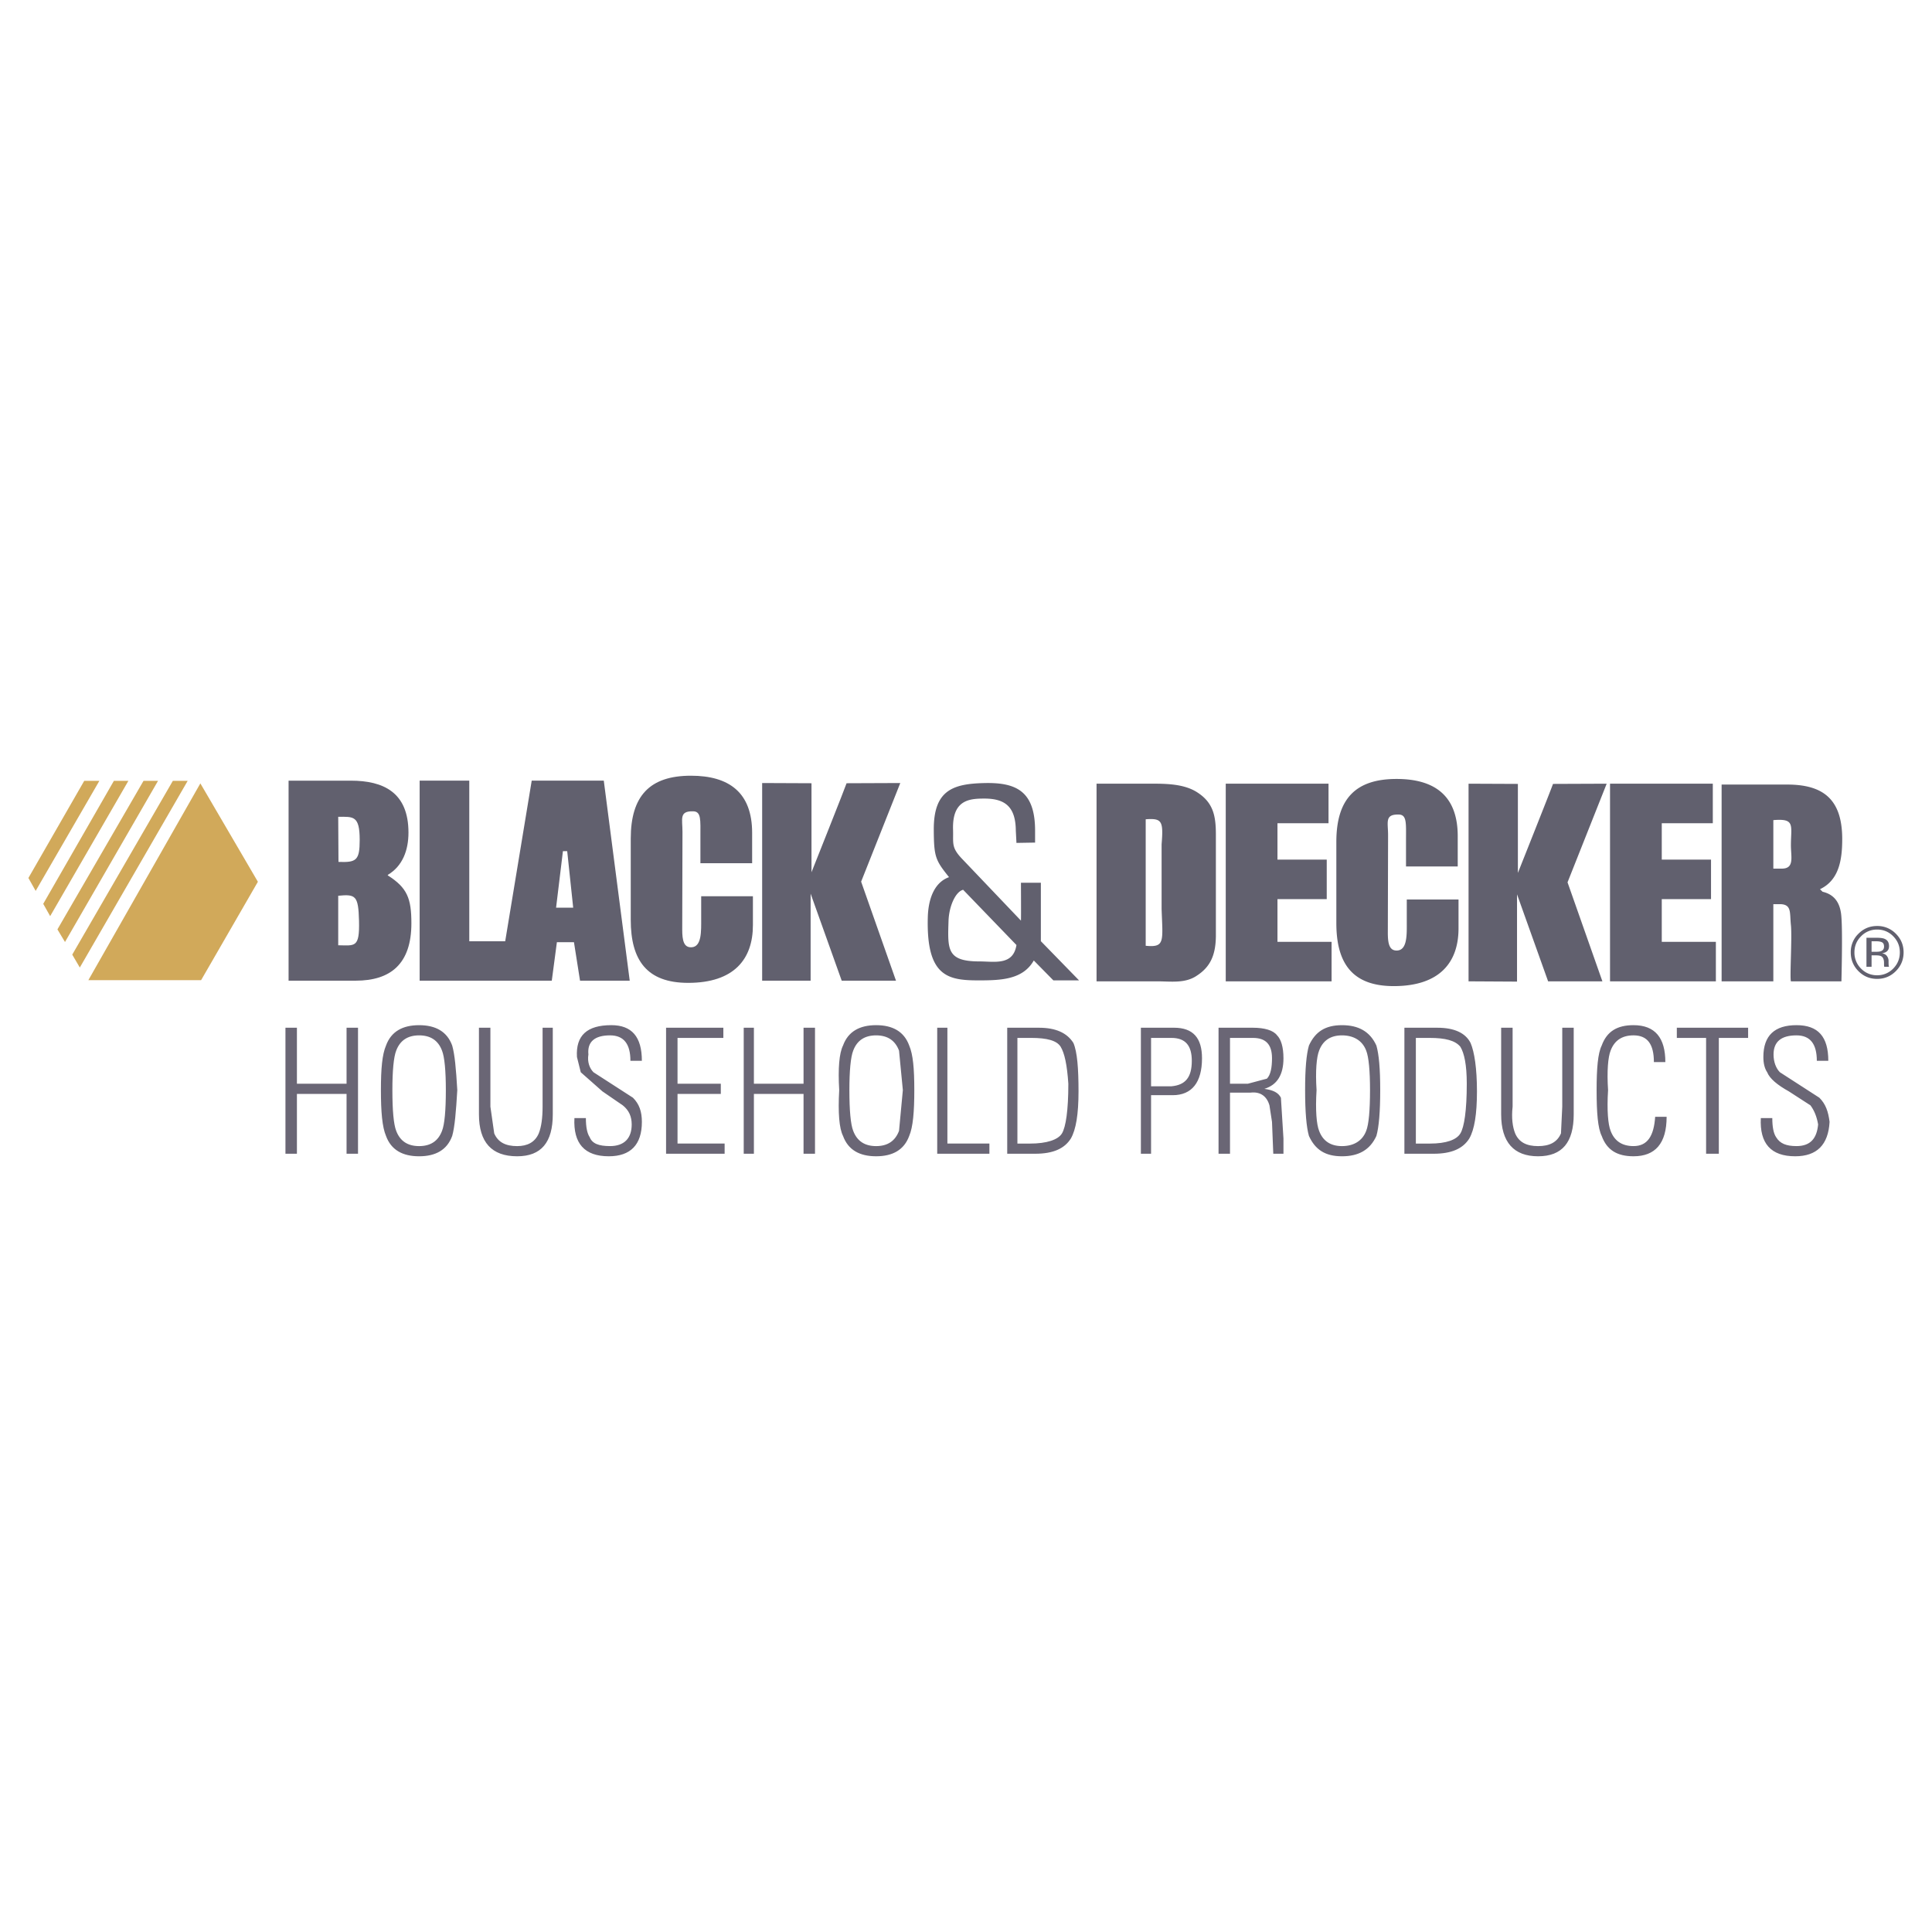
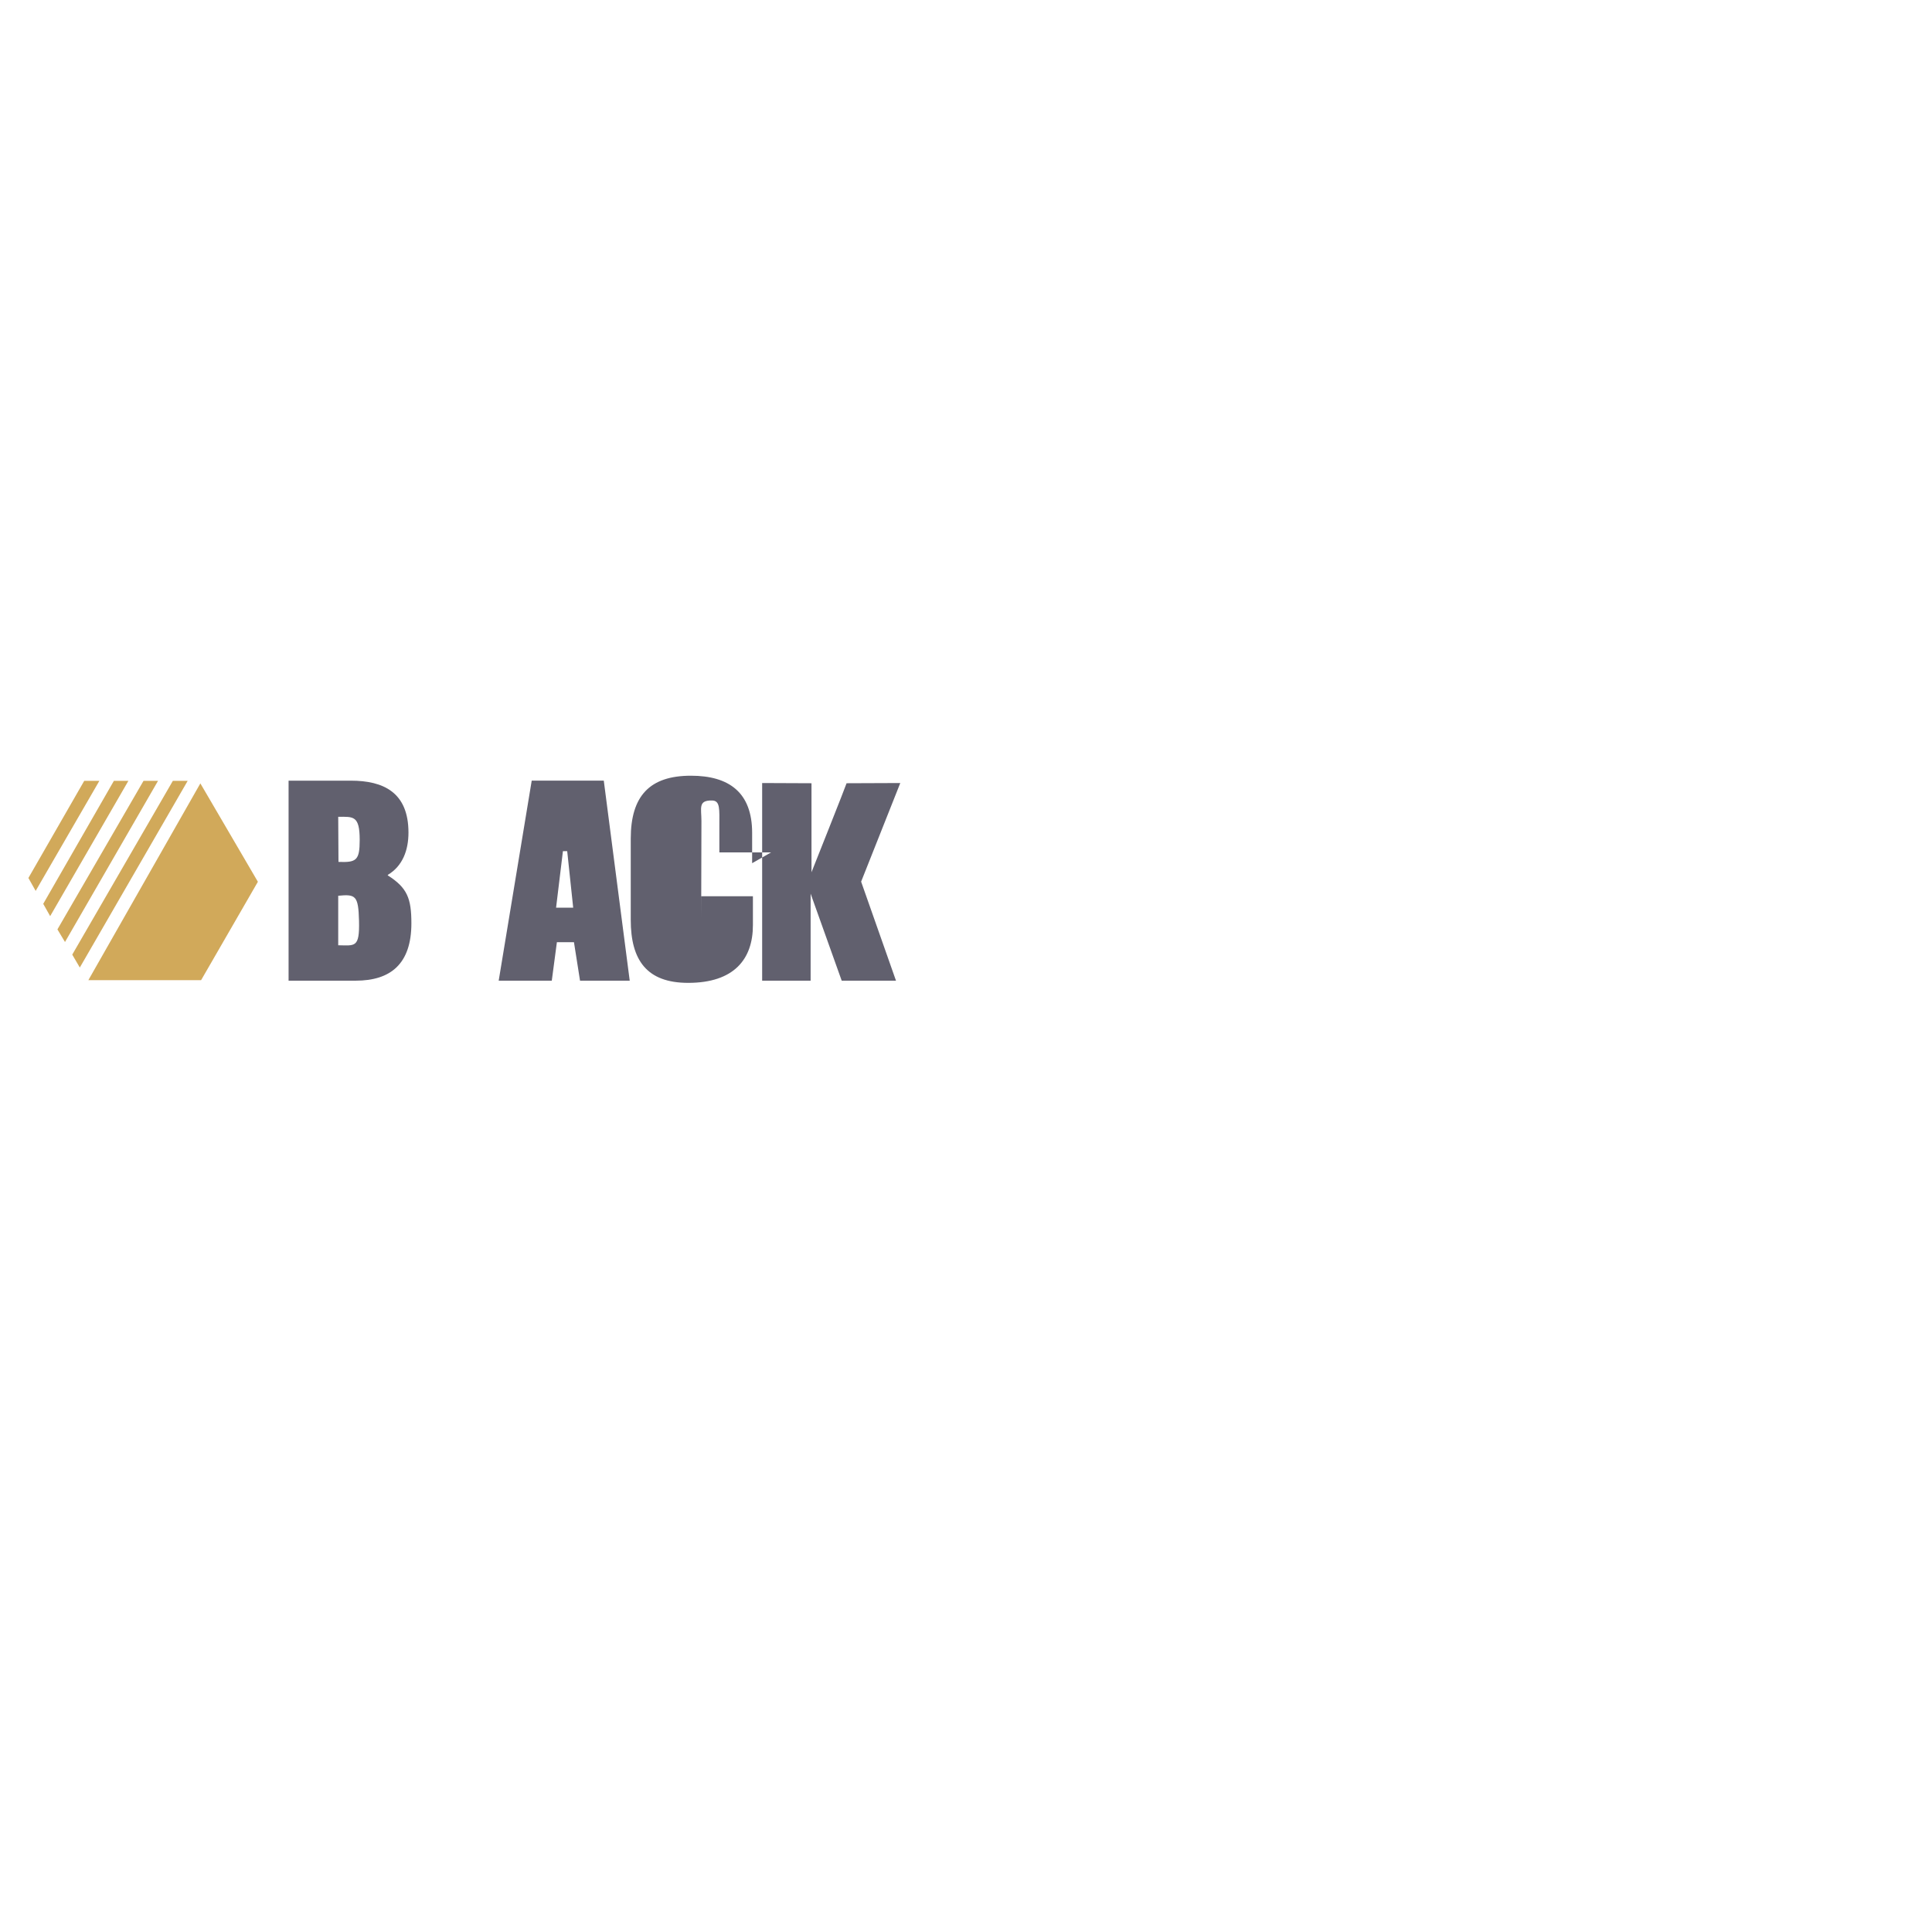
<svg xmlns="http://www.w3.org/2000/svg" width="2500" height="2500" viewBox="0 0 192.756 192.756">
  <g fill-rule="evenodd" clip-rule="evenodd">
-     <path fill="#fff" d="M0 0h192.756v192.756H0V0z" />
-     <path fill="#61606e" d="M132.852 97.908v-3.943h-5.399v-4.259h4.916v-3.944h-4.916v-3.629h5.094v-3.944h-10.254v19.719h10.559zM145.438 86.445v-3.023c0-4.023-2.289-5.706-6.105-5.706-4.096 0-6.006 1.999-6.006 6.285v8.098c0 4.023 1.605 6.285 5.727 6.285 4.58 0 6.463-2.367 6.463-5.758V89.74h-5.162v2.255c0 1.209.07 2.798-.971 2.839-.752.03-.92-.657-.92-1.762l.025-9.754c0-1.288-.352-2.078 1.047-2.051.84 0 .742.868.742 2.551v2.628h5.16v-.001zM151.354 97.936v-8.709l3.102 8.682h5.416l-3.479-9.878 3.906-9.841-5.357.021c0 .085-3.502 8.88-3.502 8.88v-8.88l-4.922-.021v19.719l4.836.027zM176.926 81.824c2.178-.186 1.768.498 1.754 2.45-.008 1.209.387 2.388-.91 2.388h-.844v-4.838zm0 8.388h.793c1.043.078.834.879.961 2.088s-.127 5.241 0 5.608h5.039s.127-4.798 0-6.376c-.078-1.367-.633-2.272-1.879-2.561l-.258-.256c1.883-.895 2.217-2.894 2.217-4.997 0-3.918-1.832-5.443-5.494-5.443h-6.539v19.634h5.16v-7.697zM115.432 97.908c1.375 0 2.795.23 3.965-.559 1.299-.84 1.887-1.965 1.912-3.938v-10.12c0-1.893-.246-3.259-1.977-4.312-1.449-.868-3.441-.79-5.07-.79h-4.859v19.719h6.029zm-1.125-16.169c1.609-.112 1.781.144 1.586 2.498v6.442c.109 3.245.361 3.871-1.586 3.681V81.739zM171.193 97.908v-3.943h-5.398v-4.259h4.914v-3.944h-4.914v-3.629h5.092v-3.944h-10.254v19.719h10.56zM101.412 94.286c-.332 2.069-2.193 1.635-3.686 1.635-3.258 0-3.185-1.175-3.091-4.05.047-1.432.688-2.905 1.457-3.098l5.32 5.513zm3.682 3.525h2.562l-3.809-3.909v-5.833h-1.986c0 .43.018 3.353 0 3.782l-5.813-6.1c-1.174-1.206-.917-1.591-.962-2.964-.096-2.987 1.629-3.113 3.121-3.113 2.062 0 3.123.807 3.141 3.205l.064 1.218 1.859-.032v-1.186c0-3.987-1.924-4.827-5.08-4.752-3.124.074-5.047.715-5.027 4.661.013 2.723.172 3.04 1.522 4.727-1.362.48-2.066 1.98-2.119 4.017-.155 5.902 2.006 6.281 5.063 6.281 2.209 0 4.422-.064 5.512-1.986l1.952 1.984zM188.887 93.411c.439.442.66.978.66 1.605 0 .633-.221 1.171-.66 1.618a2.182 2.182 0 0 1-1.607.667 2.176 2.176 0 0 1-1.605-.667 2.225 2.225 0 0 1-.658-1.618c0-.627.221-1.163.662-1.605a2.175 2.175 0 0 1 1.602-.668 2.182 2.182 0 0 1 1.606.668zm.261-.256a2.554 2.554 0 0 0-1.869-.769c-.725 0-1.346.256-1.857.769a2.532 2.532 0 0 0-.771 1.861c0 .734.254 1.358.764 1.873.514.518 1.135.775 1.865.775s1.354-.258 1.869-.775.773-1.141.773-1.873c0-.727-.258-1.348-.774-1.861zm-1.476 1.74c-.107.043-.27.064-.486.064h-.459V93.91h.436c.281 0 .486.036.615.108s.193.213.193.424c0 .223-.1.373-.299.453zm-1.455 1.562h.51v-1.142h.402c.271 0 .461.03.568.093.182.107.273.33.273.665v.229l.01.093c.002.013.006.022.006.032l.01.029h.477l-.018-.035a.444.444 0 0 1-.025-.15c-.004-.078-.008-.15-.008-.217v-.211a.808.808 0 0 0-.156-.449c-.107-.153-.273-.249-.5-.284.178-.028.32-.075.42-.141.189-.122.283-.312.283-.571 0-.364-.148-.609-.449-.733-.168-.07-.43-.104-.789-.104h-1.014v2.896zM51.352 97.842v-3.933H46.82V77.886h-4.952v19.956h9.484z" />
-     <path d="M55.052 97.842l.509-3.839h1.703l.606 3.839h4.957L60.24 77.886h-7.191l-3.294 19.956h5.297zm2.135-7.284H55.48l.683-5.636h.427l.597 5.636zM75.041 86.121v-3.022c0-4.022-2.29-5.706-6.106-5.706-4.097 0-6.005 1.998-6.005 6.284v8.099c0 4.022 1.604 6.284 5.726 6.284 4.58 0 6.462-2.366 6.462-5.758v-2.886h-5.161v2.255c0 1.209.069 2.799-.971 2.839-.752.03-.92-.657-.92-1.761l.025-9.755c0-1.288-.352-2.077 1.048-2.05.839 0 .741.868.741 2.55v2.628h5.161v-.001zM80.876 97.842v-8.683l3.101 8.683h5.416l-3.478-9.878 3.907-9.841-5.359.021c0 .085-3.5 8.881-3.5 8.881v-8.881l-4.923-.021v19.72h4.836v-.001zM33.744 89.369c1.733-.166 2.012-.028 2.075 2.499.067 2.734-.411 2.46-2.075 2.442v-4.941zm0-7.878c1.504 0 2.143-.144 2.143 2.315 0 2.049-.342 2.254-2.117 2.186l-.026-4.501zm1.746 16.351c3.469 0 5.554-1.664 5.554-5.722 0-2.484-.413-3.552-2.353-4.78v-.053c1.479-.881 2.062-2.458 2.062-4.219 0-4.033-2.522-5.181-5.748-5.181h-6.213v19.956h6.698v-.001z" fill="#61606e" />
+     <path d="M55.052 97.842l.509-3.839h1.703l.606 3.839h4.957L60.24 77.886h-7.191l-3.294 19.956h5.297zm2.135-7.284H55.48l.683-5.636h.427l.597 5.636zM75.041 86.121v-3.022c0-4.022-2.29-5.706-6.106-5.706-4.097 0-6.005 1.998-6.005 6.284v8.099c0 4.022 1.604 6.284 5.726 6.284 4.58 0 6.462-2.366 6.462-5.758v-2.886h-5.161v2.255l.025-9.755c0-1.288-.352-2.077 1.048-2.05.839 0 .741.868.741 2.55v2.628h5.161v-.001zM80.876 97.842v-8.683l3.101 8.683h5.416l-3.478-9.878 3.907-9.841-5.359.021c0 .085-3.5 8.881-3.5 8.881v-8.881l-4.923-.021v19.72h4.836v-.001zM33.744 89.369c1.733-.166 2.012-.028 2.075 2.499.067 2.734-.411 2.46-2.075 2.442v-4.941zm0-7.878c1.504 0 2.143-.144 2.143 2.315 0 2.049-.342 2.254-2.117 2.186l-.026-4.501zm1.746 16.351c3.469 0 5.554-1.664 5.554-5.722 0-2.484-.413-3.552-2.353-4.78v-.053c1.479-.881 2.062-2.458 2.062-4.219 0-4.033-2.522-5.181-5.748-5.181h-6.213v19.956h6.698v-.001z" fill="#61606e" />
    <path fill="#d1a95a" d="M19.99 78.159L8.816 97.789h11.25l5.663-9.815-5.739-9.815zM8.404 77.904h1.511L3.558 88.886l-.724-1.29 5.57-9.692zM11.362 77.904h1.447L5.005 91.403l-.692-1.227 7.049-12.272zM14.319 77.904h1.448l-9.283 16.08-.755-1.259 8.59-14.821zM17.246 77.904h1.479L7.963 96.531l-.755-1.289 10.038-17.338z" />
-     <path d="M57.944 106.98l2.159 1.906 2.033 1.396c.635.508.889 1.143.889 1.904 0 1.398-.762 2.16-2.159 2.16-1.144 0-1.778-.254-2.032-.889-.254-.381-.381-1.016-.381-1.906H57.31c-.127 2.541 1.016 3.811 3.429 3.811 2.159 0 3.302-1.143 3.302-3.43 0-1.016-.254-1.777-.89-2.412l-3.937-2.541c-.381-.381-.635-1.016-.508-1.777-.127-1.27.635-1.904 2.159-1.904 1.396 0 2.032.889 2.032 2.539h1.143c0-2.412-1.017-3.557-3.048-3.557-2.413 0-3.557 1.018-3.429 3.176l.381 1.524zm-3.81-4.443v7.873c0 1.143-.127 2.033-.381 2.668-.381.889-1.143 1.27-2.159 1.27-1.143 0-1.905-.381-2.286-1.27l-.381-2.668v-7.873h-1.143v8.635c0 2.795 1.271 4.191 3.811 4.191 2.413 0 3.556-1.396 3.556-4.191v-8.635h-1.017zm-16.13 6.223c0 2.158.128 3.684.508 4.572.508 1.396 1.651 2.031 3.302 2.031s2.794-.635 3.302-2.031c.254-.889.381-2.414.508-4.572-.127-2.16-.253-3.557-.508-4.445-.508-1.396-1.651-2.033-3.302-2.033s-2.794.637-3.302 2.033c-.38.888-.508 2.285-.508 4.445zm6.478 0c0 2.031-.127 3.428-.381 4.064-.38 1.016-1.143 1.523-2.286 1.523-1.144 0-1.905-.508-2.286-1.523-.254-.637-.381-2.033-.381-4.064 0-1.906.127-3.303.381-3.938.381-1.016 1.143-1.523 2.286-1.523s1.905.508 2.286 1.523c.254.635.381 2.032.381 3.938zm-9.906-6.223v5.588h-4.953v-5.588h-1.144v12.572h1.144v-5.969h4.953v5.969h1.143v-12.572h-1.143zm65.914 0v12.572h2.795c1.777 0 2.922-.508 3.557-1.523.508-.889.762-2.414.762-4.699 0-2.287-.127-3.938-.508-4.826-.635-1.016-1.777-1.523-3.43-1.523h-3.176v-.001zm2.414 1.016c1.523 0 2.539.254 2.922.889.381.635.635 1.777.762 3.684 0 2.666-.254 4.318-.635 4.953s-1.525 1.016-3.176 1.016h-1.27v-10.541h1.397v-.001zm10.922-1.016v12.572h1.016v-5.842h2.16c1.904 0 2.922-1.27 2.922-3.684 0-2.031-.891-3.047-2.795-3.047h-3.303v.001zm3.049 1.016c1.396 0 2.031.762 2.031 2.285 0 1.652-.635 2.414-2.031 2.541h-2.033v-4.826h2.033zm-26.798 5.207l-.381 4.064c-.381 1.016-1.143 1.523-2.286 1.523s-1.905-.508-2.286-1.523c-.254-.637-.381-2.033-.381-4.064 0-1.906.127-3.303.381-3.938.381-1.016 1.143-1.523 2.286-1.523s1.905.508 2.286 1.523l.381 3.938zm.635-4.446c-.508-1.396-1.651-2.033-3.302-2.033s-2.794.637-3.302 2.033c-.381.762-.508 2.285-.381 4.445-.127 2.285 0 3.811.381 4.572.508 1.396 1.651 2.031 3.302 2.031s2.794-.635 3.302-2.031c.381-.889.508-2.414.508-4.572 0-2.159-.127-3.556-.508-4.445zm-16.511-1.777v12.572h1.016v-5.969h4.953v5.969h1.143v-12.572H80.17v5.588h-4.953v-5.588h-1.016zm-2.032 0h-5.715v12.572h5.842v-1.016h-4.699v-4.953h4.318v-1.016h-4.318v-4.572h4.572v-1.015zm21.337 0v12.572h5.207v-1.016h-4.191v-11.557h-1.016v.001zm72.646 3.428c0-2.412-1.016-3.684-3.174-3.684-1.652 0-2.668.637-3.176 2.033-.381.762-.508 2.285-.508 4.445 0 2.285.127 3.811.508 4.572.508 1.396 1.523 2.031 3.176 2.031 2.158 0 3.301-1.27 3.301-3.938h-1.143c-.127 1.906-.762 2.922-2.158 2.922-1.145 0-1.906-.508-2.287-1.523-.254-.637-.381-2.033-.254-4.064-.127-1.906 0-3.303.254-3.938.381-1.016 1.143-1.523 2.287-1.523 1.396 0 2.031.889 2.031 2.666h1.143v.001zm-16.382-3.428v8.635c0 2.795 1.27 4.191 3.684 4.191 2.412 0 3.555-1.396 3.555-4.191v-8.635h-1.143v7.873l-.127 2.668c-.381.889-1.143 1.27-2.285 1.27-1.145 0-1.906-.381-2.287-1.27-.254-.635-.381-1.525-.254-2.668v-7.873h-1.143zm-19.559 6.223c0 2.158.127 3.684.381 4.572.635 1.396 1.65 2.031 3.301 2.031 1.652 0 2.795-.635 3.43-2.031.254-.889.381-2.414.381-4.572 0-2.16-.127-3.557-.381-4.445-.635-1.396-1.777-2.033-3.43-2.033-1.65 0-2.666.637-3.301 2.033-.254.888-.381 2.285-.381 4.445zm1.396-3.938c.381-1.016 1.143-1.523 2.285-1.523 1.145 0 2.033.508 2.414 1.523.254.635.381 2.031.381 3.938 0 2.031-.127 3.428-.381 4.064-.381 1.016-1.27 1.523-2.414 1.523-1.143 0-1.904-.508-2.285-1.523-.254-.637-.381-2.033-.254-4.064-.126-1.906.001-3.303.254-3.938zm-6.603-1.269c1.27 0 1.904.635 1.904 2.031 0 .889-.127 1.65-.508 2.033l-1.906.508h-1.777v-4.572h2.287zm-3.43-1.016v12.572h1.143v-6.096h2.033c1.016-.127 1.65.381 1.904 1.27l.254 1.65.127 3.176h1.016v-1.523l-.254-4.064c-.254-.508-.762-.762-1.65-.889 1.27-.381 1.904-1.398 1.904-3.049 0-1.143-.254-1.904-.635-2.285-.381-.51-1.27-.762-2.412-.762h-3.43zm18.543 0v12.572h2.92c1.779 0 2.922-.508 3.557-1.523.508-.889.762-2.414.762-4.699 0-2.287-.254-3.938-.635-4.826-.508-1.016-1.65-1.523-3.303-1.523h-3.301v-.001zm2.539 1.016c1.525 0 2.541.254 3.049.889.381.635.635 1.777.635 3.684 0 2.666-.254 4.318-.635 4.953s-1.396 1.016-3.049 1.016h-1.396v-10.541h1.396v-.001zm34.291 1.65c0-1.27.764-1.904 2.287-1.904 1.396 0 2.031.889 2.031 2.539h1.145c0-2.412-1.016-3.557-3.176-3.557s-3.303 1.018-3.303 3.176c0 .635.127 1.143.381 1.523.254.637 1.018 1.271 2.16 1.906l2.158 1.396c.381.508.635 1.143.764 1.904-.129 1.398-.764 2.16-2.16 2.16-1.016 0-1.65-.254-2.031-.889-.256-.381-.381-1.016-.381-1.906h-1.145c-.127 2.541 1.016 3.811 3.43 3.811 2.158 0 3.303-1.143 3.43-3.43-.127-1.016-.381-1.777-1.018-2.412l-3.936-2.541c-.38-.379-.636-1.014-.636-1.776zm-2.539-2.666h-7.111v1.016h2.92v11.557h1.27v-11.557h2.922v-1.016h-.001z" fill="#6a6675" />
  </g>
</svg>